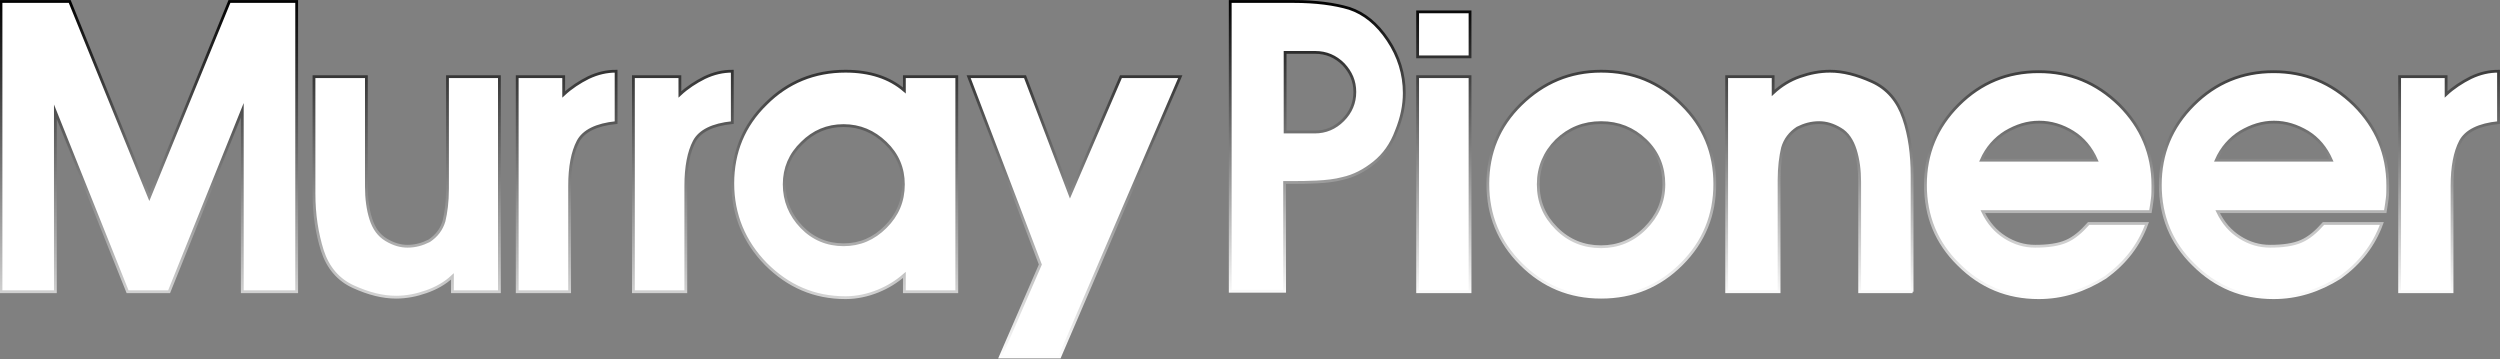
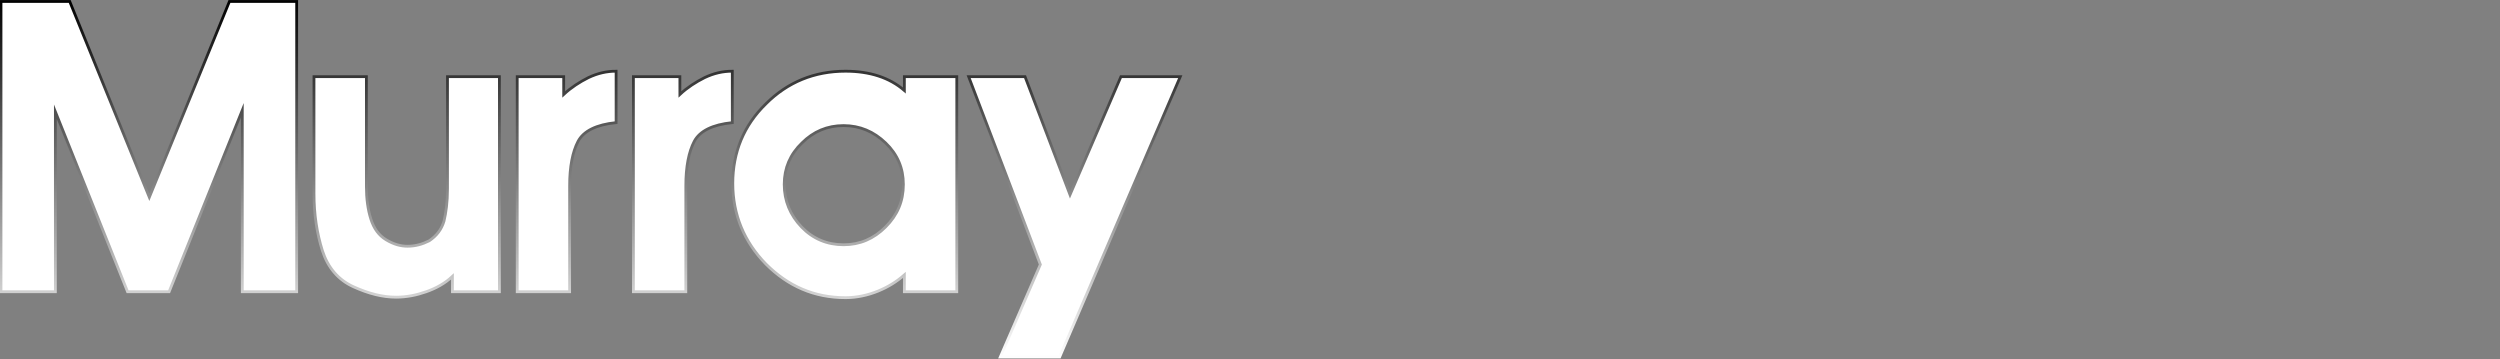
<svg xmlns="http://www.w3.org/2000/svg" version="1.1" id="Layer_1" x="0px" y="0px" viewBox="0 0 505.6 72.6" style="enable-background:new 0 0 505.6 72.6;" xml:space="preserve">
  <rect x="0" y="0" width="505.6" height="72.6" fill="#808080" stroke="none" />
  <style type="text/css">
	.st0{fill:#FFFFFF;stroke:url(#SVGID_1_);stroke-width:0.567;stroke-miterlimit:10;}
	
		.st1{fill:#FFFFFF;stroke:url(#SVGID_00000079454971109593510500000014040402123371289273_);stroke-width:0.567;stroke-miterlimit:10;}
</style>
  <linearGradient id="SVGID_1_" gradientUnits="userSpaceOnUse" x1="119.552" y1="72.567" x2="119.552" y2="8.632924e-09">
    <stop offset="0" style="stop-color:#FFFFFF" />
    <stop offset="1" style="stop-color:#000000" />
  </linearGradient>
  <path class="st0" d="M0.3,0.3h13.8l16.1,39.6L46.4,0.3h13.6V59H49V22.3L34.2,59h-8.4L11.2,22.6V59h-11V0.3z M63.5,15.5h10.6v20.2v2  c0,2.5,0.3,4.7,0.9,6.6c0.6,1.9,1.6,3.3,3.1,4.2c1.5,0.9,2.9,1.3,4.3,1.3c1.6,0,3-0.4,4.4-1.1c1.5-1,2.5-2.3,3-4  c0.4-1.7,0.7-3.8,0.7-6.5v-2.4V15.5H101V59h-9.5v-3.1c-1.5,1.4-3.3,2.4-5.3,3.1c-2,0.7-4,1.1-6.1,1.1c-2.7,0-5.5-0.7-8.6-2.1  c-3.1-1.4-5.2-3.9-6.3-7.3c-1.1-3.5-1.7-7.3-1.7-11.6V15.5z M115.2,59h-10.6V15.5h9.4v3.6c1.5-1.4,3.2-2.5,5-3.4  c1.9-0.9,3.7-1.3,5.6-1.3v10.4c-4,0.4-6.6,1.7-7.7,3.8c-1.1,2.1-1.7,5.1-1.7,9V59z M138.7,59h-10.6V15.5h9.4v3.6  c1.5-1.4,3.2-2.5,5-3.4c1.9-0.9,3.7-1.3,5.6-1.3v10.4c-4,0.4-6.6,1.7-7.7,3.8c-1.1,2.1-1.7,5.1-1.7,9V59z M182.9,55.6  c-1.6,1.4-3.4,2.5-5.4,3.3c-2,0.8-4.2,1.3-6.5,1.3c-6.3,0-11.6-2.3-16.1-6.8c-4.4-4.5-6.7-10-6.7-16.3c0-6.3,2.2-11.7,6.7-16.1  c4.4-4.4,9.8-6.6,16.1-6.6c4.9,0,8.9,1.3,11.9,3.9v-2.8h10.6V59h-10.6V55.6z M158.6,37.3c0,3.3,1.2,6.2,3.5,8.6  c2.3,2.4,5.2,3.6,8.5,3.6c3.3,0,6.1-1.2,8.5-3.6s3.6-5.2,3.6-8.6c0-3.3-1.2-6.1-3.6-8.4c-2.4-2.3-5.2-3.5-8.5-3.5  c-3.3,0-6.1,1.2-8.4,3.5C159.8,31.2,158.6,34,158.6,37.3z M195.9,15.5h11.4l9.1,23.9l10.3-23.9h12l-24.4,56.7h-12l8.1-18.7  L195.9,15.5z" />
  <linearGradient id="SVGID_00000135692107274282611630000013795456612904193930_" gradientUnits="userSpaceOnUse" x1="377.073" y1="60.492" x2="377.073" y2="0">
    <stop offset="0" style="stop-color:#FFFFFF" />
    <stop offset="1" style="stop-color:#000000" />
  </linearGradient>
-   <path style="fill:#FFFFFF;stroke:url(#SVGID_00000135692107274282611630000013795456612904193930_);stroke-width:0.567;stroke-miterlimit:10;" d="M248.8,0.3h12.8c4.5,0,8.3,0.5,11.3,1.4c3,1,5.6,3.1,7.8,6.4c2.2,3.3,3.3,6.9,3.3,10.7c0,2.5-0.5,5-1.6,7.7c-1,2.7-2.5,4.8-4.5,6.4  c-2,1.6-4.1,2.7-6.4,3.2c-1.5,0.4-3.2,0.6-5.2,0.7c-2,0.1-3.5,0.1-4.4,0.1h-2.1v22h-11V0.3z M265.9,26.7c2.2,0,4.1-0.8,5.7-2.4  c1.6-1.6,2.4-3.5,2.4-5.7c0-2.2-0.8-4-2.3-5.6c-1.6-1.6-3.5-2.4-5.7-2.4h-6.1v16.1H265.9z M286.7,2.4h10.6v9.1h-10.6V2.4z   M286.7,15.5h10.6V59h-10.6V15.5z M323.8,14.4c6.4,0,11.8,2.2,16.3,6.7c4.5,4.4,6.7,9.8,6.7,16.1c0,6.3-2.2,11.7-6.7,16.2  c-4.5,4.5-9.9,6.7-16.3,6.7c-6.3,0-11.7-2.2-16.2-6.7c-4.5-4.5-6.7-9.9-6.7-16.2c0-6.3,2.2-11.7,6.7-16.1  C312.1,16.7,317.5,14.4,323.8,14.4z M311.1,37.3c0,3.5,1.2,6.4,3.7,8.9c2.5,2.5,5.5,3.7,9,3.7c3.4,0,6.4-1.2,8.9-3.7  c2.5-2.5,3.8-5.4,3.8-8.9c0-3.5-1.2-6.5-3.7-8.9c-2.5-2.4-5.5-3.6-9-3.6c-3.5,0-6.5,1.2-9,3.6C312.4,30.8,311.1,33.8,311.1,37.3z   M386.8,59h-10.7V38.8v-2c0-2.4-0.3-4.6-0.9-6.5c-0.6-1.9-1.6-3.4-3-4.2c-1.5-0.9-2.9-1.3-4.3-1.3c-1.6,0-3,0.4-4.4,1.1  c-1.5,1-2.5,2.3-3,4c-0.4,1.7-0.7,3.9-0.7,6.5v2.4V59h-10.6V15.5h9.4v3.3c1.6-1.5,3.4-2.6,5.4-3.3c2-0.7,4-1.1,6.1-1.1  c2.6,0,5.4,0.7,8.5,2.1c3.1,1.4,5.2,3.9,6.4,7.4c1.2,3.5,1.7,7.4,1.7,11.6V59z M412.3,60.2c-6.3,0-11.7-2.2-16.2-6.7  c-4.5-4.4-6.7-9.8-6.7-16.1c0-6.3,2.2-11.7,6.7-16.2c4.5-4.5,9.9-6.7,16.2-6.7c6.3,0,11.7,2.2,16.3,6.7c4.5,4.5,6.8,9.9,6.8,16.3  c0,1,0,1.8-0.1,2.6c-0.1,0.7-0.2,1.6-0.4,2.7h-33.9c1.1,2.3,2.6,4,4.5,5.2c1.9,1.2,3.9,1.8,6.1,1.8c2.6,0,4.7-0.3,6.3-1  c1.6-0.7,3-1.9,4.5-3.6h11.8c-1.6,4.4-4.4,8-8.4,10.9C421.5,58.8,417.1,60.2,412.3,60.2z M412.4,24.7c-2.4,0-4.6,0.7-6.8,2  c-2.1,1.3-3.8,3.2-4.9,5.7h23.3c-1.1-2.5-2.7-4.4-4.8-5.7C417.1,25.4,414.8,24.7,412.4,24.7z M459.8,60.2c-6.3,0-11.7-2.2-16.2-6.7  c-4.5-4.4-6.7-9.8-6.7-16.1c0-6.3,2.2-11.7,6.7-16.2c4.5-4.5,9.9-6.7,16.2-6.7c6.3,0,11.7,2.2,16.3,6.7c4.5,4.5,6.8,9.9,6.8,16.3  c0,1,0,1.8-0.1,2.6c-0.1,0.7-0.2,1.6-0.4,2.7h-33.9c1.1,2.3,2.6,4,4.5,5.2c1.9,1.2,3.9,1.8,6.1,1.8c2.6,0,4.7-0.3,6.3-1  c1.6-0.7,3-1.9,4.5-3.6h11.8c-1.6,4.4-4.4,8-8.4,10.9C469,58.8,464.6,60.2,459.8,60.2z M459.9,24.7c-2.4,0-4.6,0.7-6.8,2  c-2.1,1.3-3.8,3.2-4.9,5.7h23.3c-1.1-2.5-2.7-4.4-4.8-5.7C464.5,25.4,462.3,24.7,459.9,24.7z M495.9,59h-10.6V15.5h9.4v3.6  c1.5-1.4,3.2-2.5,5-3.4c1.9-0.9,3.7-1.3,5.6-1.3v10.4c-4,0.4-6.6,1.7-7.7,3.8c-1.1,2.1-1.7,5.1-1.7,9V59z" />
</svg>